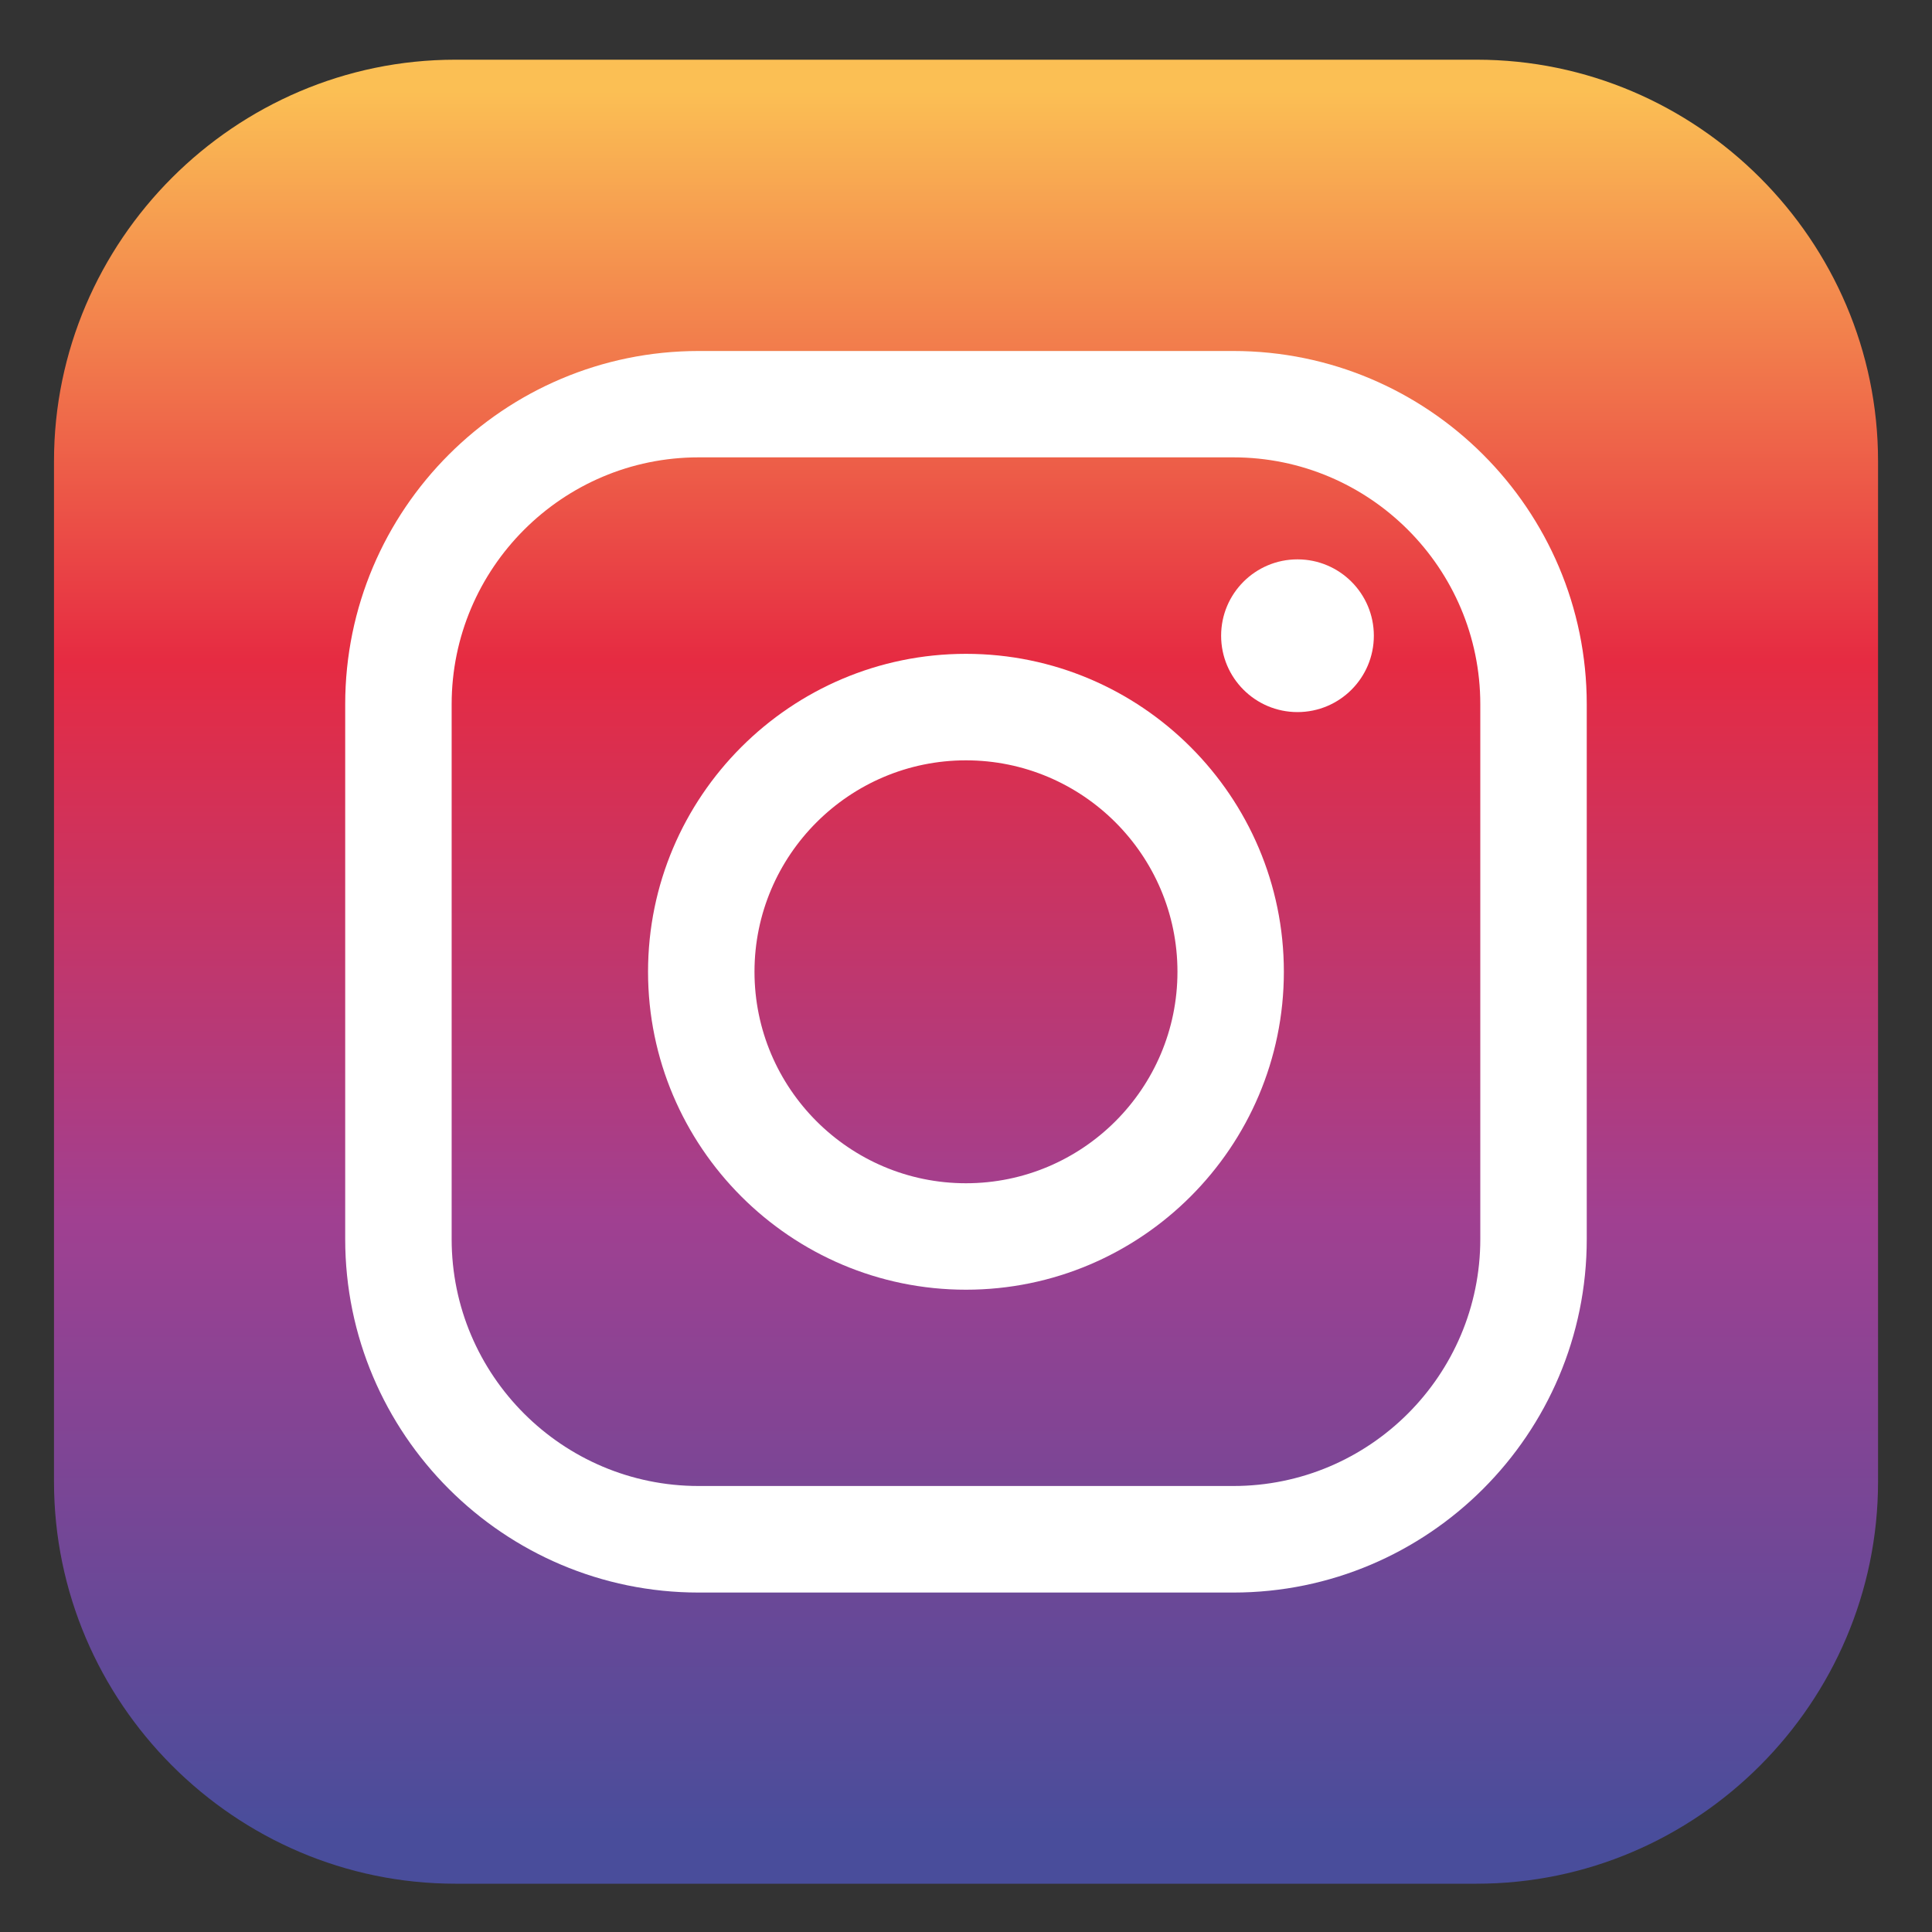
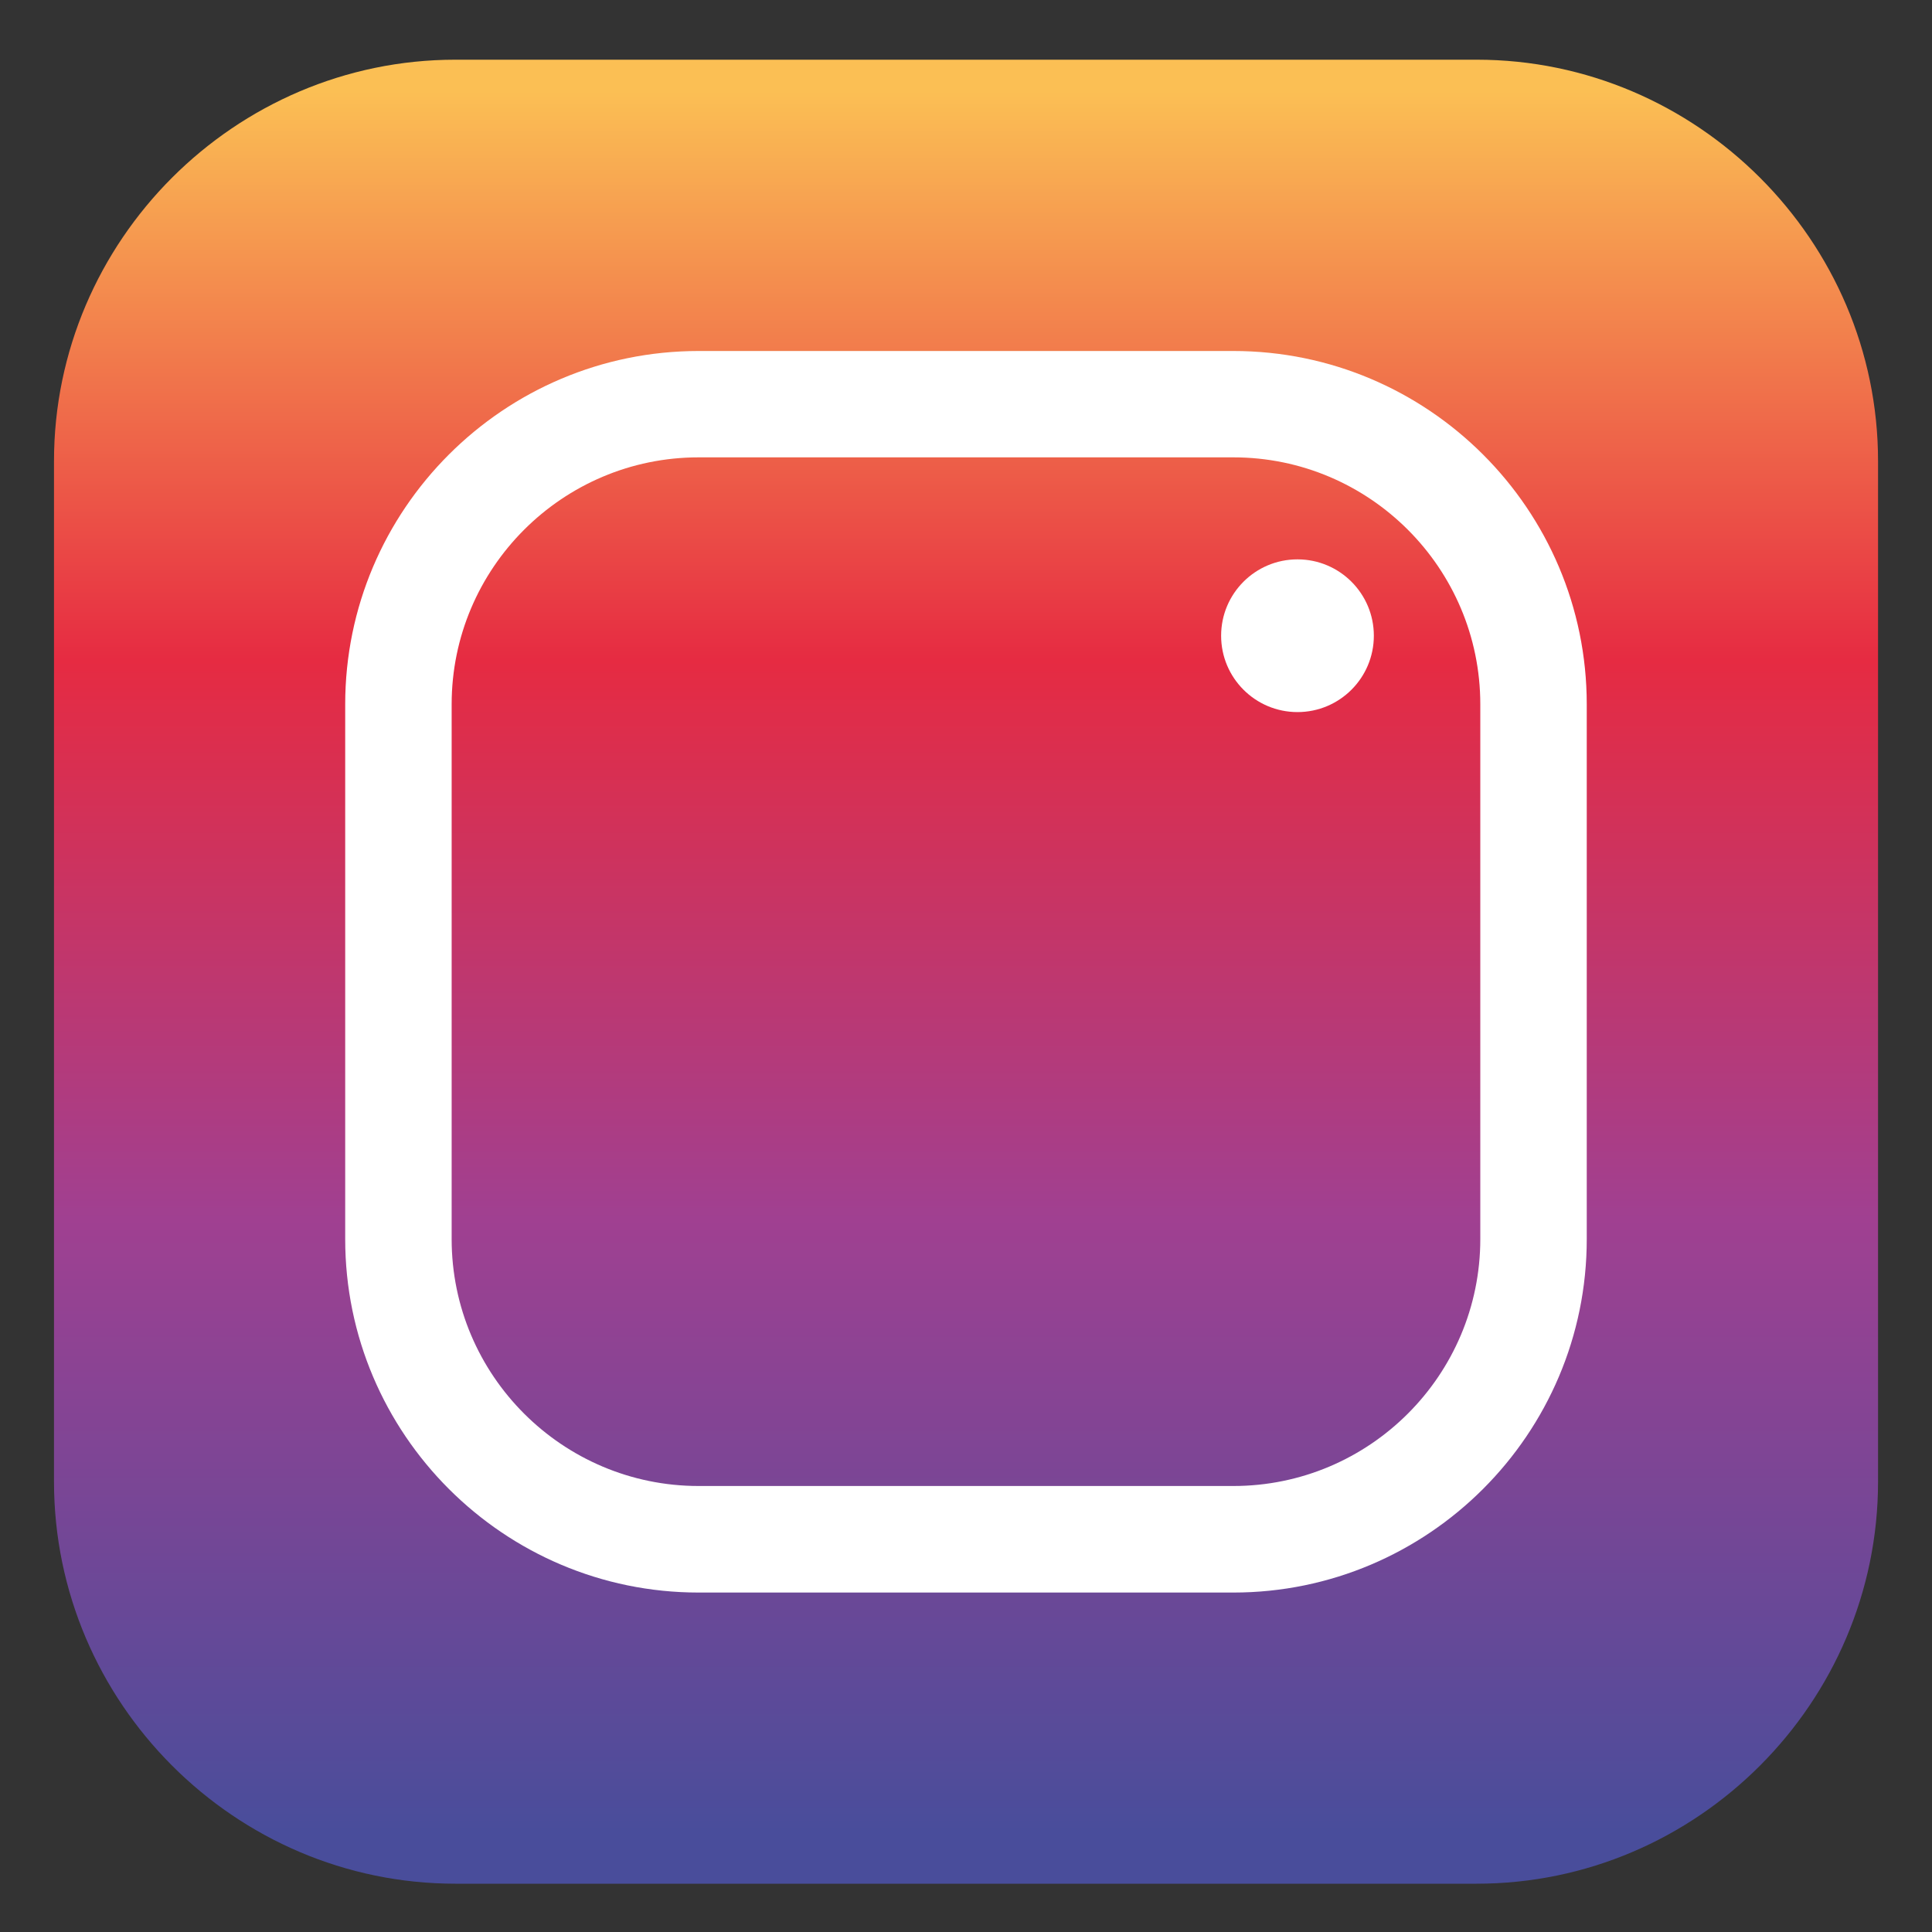
<svg xmlns="http://www.w3.org/2000/svg" version="1.1" id="Capa_1" x="0px" y="0px" width="40px" height="40px" viewBox="0 0 40 40" enable-background="new 0 0 40 40" xml:space="preserve">
  <rect x="0" y="0" width="40" height="40" fill="#333333" stroke="none" />
  <g>
    <linearGradient id="SVGID_1_" gradientUnits="userSpaceOnUse" x1="20" y1="1.874" x2="20" y2="37.927">
      <stop offset="0" style="stop-color:#FBBF54" />
      <stop offset="0.327" style="stop-color:#E62B42" />
      <stop offset="0.648" style="stop-color:#A04091" />
      <stop offset="1" style="stop-color:#494D9B" />
    </linearGradient>
    <path fill-rule="evenodd" clip-rule="evenodd" fill="url(#SVGID_1_)" d="M9.428,1.236h21.146c4.563,0,8.309,3.746,8.309,8.31   v21.129c0,4.579-3.746,8.325-8.309,8.325H9.428c-4.563,0-8.31-3.746-8.31-8.325V9.546C1.118,4.982,4.864,1.236,9.428,1.236   L9.428,1.236z" />
    <g>
      <g>
        <path fill="#FFFFFF" d="M25.535,32.972H14.464c-4.034,0-7.317-3.282-7.317-7.317V14.582c0-4.034,3.283-7.315,7.317-7.315h11.071     c4.033,0,7.317,3.281,7.317,7.315v11.072C32.853,29.689,29.568,32.972,25.535,32.972z M14.464,9.469     c-2.819,0-5.113,2.294-5.113,5.113v11.072c0,2.819,2.294,5.112,5.113,5.112h11.071c2.82,0,5.113-2.293,5.113-5.112V14.582     c0-2.819-2.293-5.113-5.113-5.113H14.464z" />
      </g>
      <g>
-         <path fill="#FFFFFF" d="M19.999,26.702c-3.628,0-6.582-2.955-6.582-6.583s2.954-6.582,6.582-6.582     c3.629,0,6.582,2.954,6.582,6.582S23.628,26.702,19.999,26.702z M19.999,15.742c-2.413,0-4.378,1.964-4.378,4.377     c0,2.415,1.965,4.379,4.378,4.379c2.415,0,4.379-1.964,4.379-4.379C24.378,17.706,22.414,15.742,19.999,15.742z" />
-       </g>
+         </g>
      <g>
        <circle fill="#FFFFFF" cx="26.863" cy="13.162" r="1.581" />
      </g>
    </g>
  </g>
</svg>